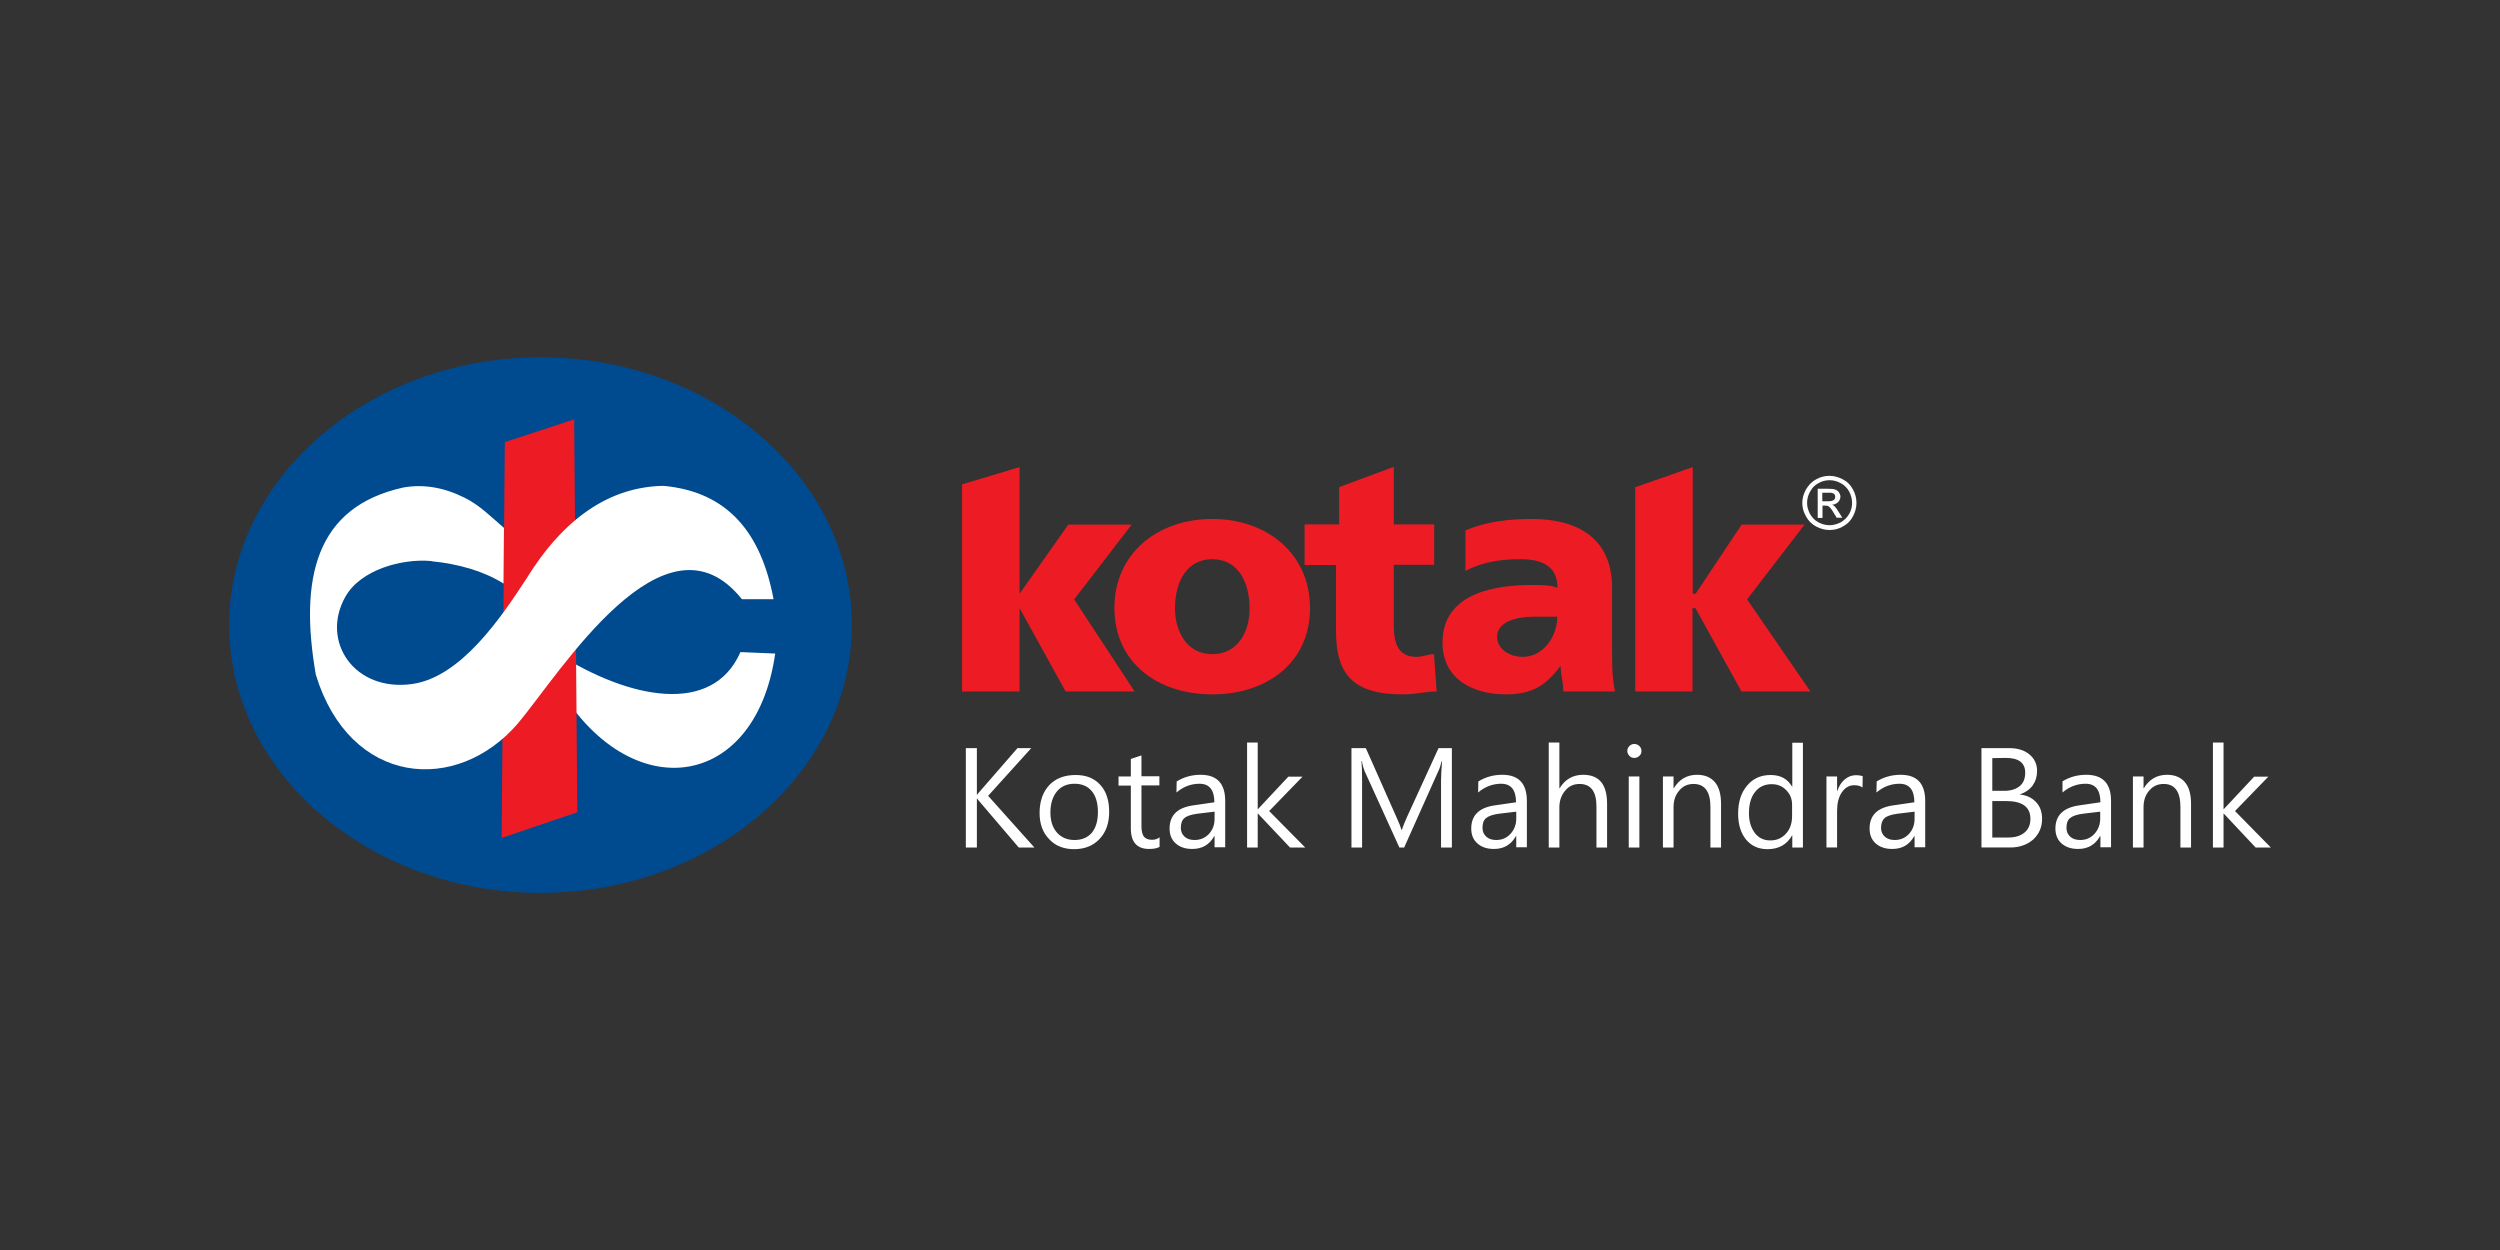
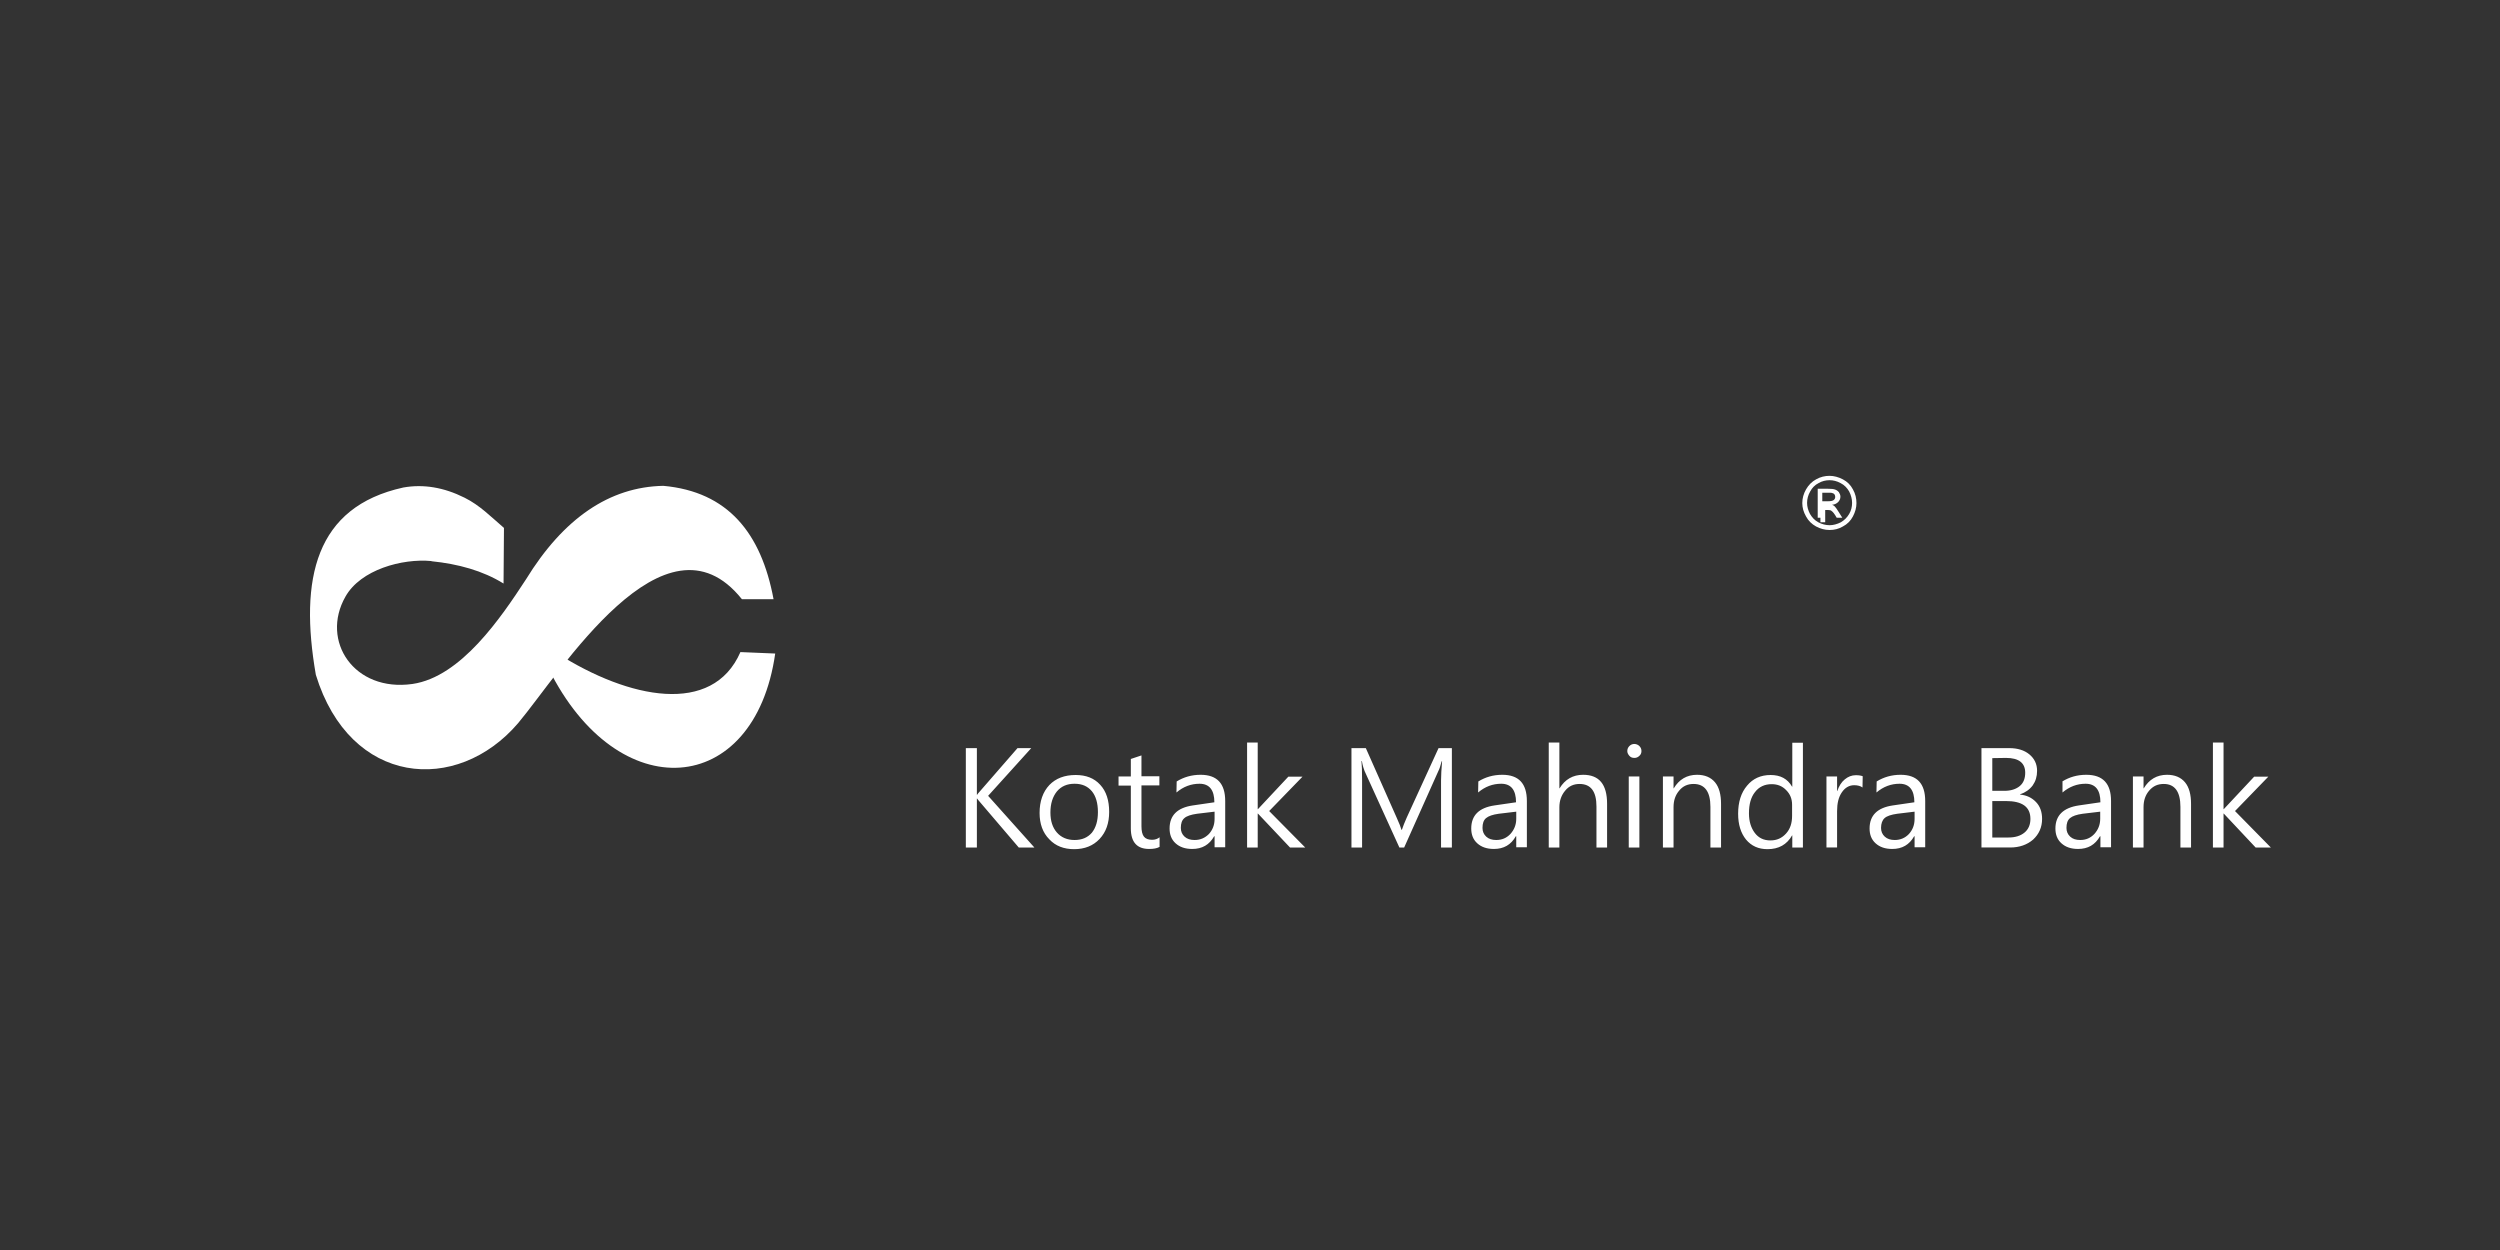
<svg xmlns="http://www.w3.org/2000/svg" version="1.1" id="Layer_1" x="0px" y="0px" viewBox="0 0 1200 600" style="enable-background:new 0 0 1200 600;" xml:space="preserve">
  <rect x="0" y="0" width="1200" height="600" fill="#333333" stroke="none" />
  <style type="text/css">
	.st0{fill-rule:evenodd;clip-rule:evenodd;fill:#004A8F;}
	.st1{fill-rule:evenodd;clip-rule:evenodd;fill:#FFFFFF;}
	.st2{fill-rule:evenodd;clip-rule:evenodd;fill:#ED1C24;}
	.st3{fill:#FFFFFF;}
</style>
  <g id="Layer_3">
    <g id="surface1">
-       <path class="st0" d="M259.5,428.6C177.1,428.6,110,370.8,110,300s67.1-128.5,149.5-128.5c82.3,0,149.4,57.8,149.4,128.5    C408.9,370.8,341.8,428.6,259.5,428.6" />
      <path class="st1" d="M355.4,313l16.7,0.7c-9.9,69.3-75.6,74.3-108.8,7.2l4.3-7.2C301.9,335.5,342,343.7,355.4,313" />
-       <path class="st2" d="M242.3,212.2l33.3-10.9l1.5,188.6l-36.3,12.3L242.3,212.2" />
      <path class="st1" d="M356.1,287.6h15.2c-5.9-31.7-21.9-51.6-52.9-54.4c-25.8,0.5-47.9,15.5-66,45c-11.9,18.2-31.1,46.7-54.4,50.1    c-28,4-44.3-20.6-32.2-41.9c7.3-13,27.3-18.4,41.2-17.1c0.1,0,0.2,0.1,0.2,0.1c12.7,1.3,24.5,4.5,34.5,10.7l0.2-26.7    c-6.3-5.4-11.5-10.8-18.9-14.5c-10-5-19.8-6.6-29.4-4.9c-42.3,9.3-50,43.8-42,89.9c16.4,53.5,67.7,57.6,97.1,23.2    C269,322.9,319.1,241.3,356.1,287.6" />
-       <path class="st2" d="M581.9,333.3c26.2,0,46.9-15.2,46.9-41.4c0-26.2-20.7-42.8-46.9-42.8c-26.3,0-47,16.6-47,42.8    C535,318.1,555.7,333.3,581.9,333.3z M581.9,314c-12.4,0-17.9-11.1-17.9-22.1c0-12.4,5.5-23.5,17.9-23.5s17.9,11.1,17.9,23.5    C599.9,302.9,594.4,314,581.9,314z M626.1,271.2h15.2v31.7c0,19.4,6.9,30.4,31.8,30.4c6.9,0,11-1.4,16.5-1.4l-1.3-17.9    c-2.8,0-5.6,1.3-8.3,1.3c-8.3,0-11-5.5-11-15.2v-29h19.4v-19.4H669v-27.6l-26.2,9.7v17.9h-16.6v19.5H626.1z M784.8,331.9h27.6v-40    h1.4l22.1,40H869l-30.4-44.2l27.6-35.9H836L813.9,285h-1.4v-60.8l-27.6,9.7v98H784.8z M461.8,331.9h27.6v-40l22.1,40h33.1    l-29-44.2l27.6-35.9h-30.4L489.4,285v-60.8l-27.6,8.3V331.9z M775.2,331.9c-1.4-6.9-1.4-12.4-1.4-19.3v-30.4    c0-24.9-17.9-33.1-38.6-33.1c-11,0-22,1.3-31.8,5.5V274c8.3-4.2,16.6-5.6,26.3-5.6s17.9,2.8,17.9,13.8c-2.8-1.4-8.3-1.4-12.4-1.4    c-15.2,0-42.8,2.8-42.8,27.6c0,18,15.2,24.9,30.4,24.9c12.4,0,19.4-4.2,26.3-13.8c0,4.1,1.3,8.3,1.3,12.4H775.2z M718.6,305.7    c0-6.9,8.3-9.7,17.9-9.7c4.1,0,8.3,0,11,0c0,9.7-6.9,19.3-16.5,19.3C724.1,315.3,718.6,311.2,718.6,305.7" />
-       <path class="st1" d="M878.2,228.4c2.1,0,4.3,0.6,6.4,1.7c2.1,1.1,3.7,2.7,4.8,4.8c1.2,2.1,1.7,4.3,1.7,6.6c0,2.2-0.6,4.3-1.7,6.4    c-1.1,2.1-2.7,3.7-4.8,4.8c-2,1.2-4.2,1.7-6.4,1.7c-2.3,0-4.4-0.6-6.5-1.7c-2-1.1-3.7-2.7-4.8-4.8c-1.2-2.1-1.8-4.2-1.8-6.4    c0-2.3,0.6-4.5,1.8-6.6s2.8-3.7,4.8-4.8C873.8,228.9,876,228.4,878.2,228.4z M878.2,230.5c-1.8,0-3.6,0.4-5.3,1.4    c-1.8,0.9-3.1,2.3-4,4c-1,1.7-1.5,3.6-1.5,5.5c0,1.8,0.5,3.6,1.4,5.3c1,1.7,2.3,3.1,4,4s3.5,1.4,5.4,1.4c1.8,0,3.6-0.5,5.4-1.4    c1.7-1,3-2.3,4-4s1.4-3.5,1.4-5.3c0-1.9-0.5-3.7-1.4-5.5c-1-1.7-2.3-3.1-4.1-4C881.7,230.9,879.9,230.5,878.2,230.5z M872.5,248.5    v-13.9h4.8c1.7,0,2.8,0.1,3.6,0.4s1.3,0.7,1.8,1.3c0.4,0.7,0.7,1.3,0.7,2.1c0,1-0.4,1.9-1.1,2.6c-0.7,0.7-1.7,1.2-2.9,1.3    c0.5,0.2,0.9,0.4,1.2,0.7c0.6,0.6,1.2,1.5,2,2.8l1.7,2.7h-2.7l-1.3-2.1c-1-1.8-1.8-2.8-2.4-3.2c-0.4-0.4-1-0.5-1.8-0.5h-1.3v5.9    h-2.3V248.5z M874.7,240.6h2.8c1.3,0,2.2-0.2,2.7-0.6c0.5-0.4,0.7-0.9,0.7-1.5c0-0.4-0.1-0.8-0.3-1.1c-0.2-0.4-0.6-0.6-1-0.7    c-0.4-0.2-1.2-0.2-2.3-0.2h-2.6L874.7,240.6" />
+       <path class="st1" d="M878.2,228.4c2.1,0,4.3,0.6,6.4,1.7c2.1,1.1,3.7,2.7,4.8,4.8c1.2,2.1,1.7,4.3,1.7,6.6c0,2.2-0.6,4.3-1.7,6.4    c-1.1,2.1-2.7,3.7-4.8,4.8c-2,1.2-4.2,1.7-6.4,1.7c-2.3,0-4.4-0.6-6.5-1.7c-2-1.1-3.7-2.7-4.8-4.8c-1.2-2.1-1.8-4.2-1.8-6.4    c0-2.3,0.6-4.5,1.8-6.6s2.8-3.7,4.8-4.8C873.8,228.9,876,228.4,878.2,228.4z M878.2,230.5c-1.8,0-3.6,0.4-5.3,1.4    c-1.8,0.9-3.1,2.3-4,4c-1,1.7-1.5,3.6-1.5,5.5c0,1.8,0.5,3.6,1.4,5.3c1,1.7,2.3,3.1,4,4s3.5,1.4,5.4,1.4c1.8,0,3.6-0.5,5.4-1.4    c1.7-1,3-2.3,4-4s1.4-3.5,1.4-5.3c0-1.9-0.5-3.7-1.4-5.5c-1-1.7-2.3-3.1-4.1-4C881.7,230.9,879.9,230.5,878.2,230.5z M872.5,248.5    v-13.9h4.8c1.7,0,2.8,0.1,3.6,0.4s1.3,0.7,1.8,1.3c0.4,0.7,0.7,1.3,0.7,2.1c0,1-0.4,1.9-1.1,2.6c-0.7,0.7-1.7,1.2-2.9,1.3    c0.5,0.2,0.9,0.4,1.2,0.7c0.6,0.6,1.2,1.5,2,2.8l1.7,2.7h-2.7c-1-1.8-1.8-2.8-2.4-3.2c-0.4-0.4-1-0.5-1.8-0.5h-1.3v5.9    h-2.3V248.5z M874.7,240.6h2.8c1.3,0,2.2-0.2,2.7-0.6c0.5-0.4,0.7-0.9,0.7-1.5c0-0.4-0.1-0.8-0.3-1.1c-0.2-0.4-0.6-0.6-1-0.7    c-0.4-0.2-1.2-0.2-2.3-0.2h-2.6L874.7,240.6" />
      <path class="st3" d="M496.5,406.8H489l-18.7-21.9c-0.7-0.7-1-1.3-1.3-1.6h-0.1v23.5h-5.3v-47.7h5.3v22.4h0.1    c0.3-0.4,0.7-1,1.3-1.6l18.1-20.8h6.6L474.3,382L496.5,406.8z M499,390.2c0-5.6,1.6-10.1,4.7-13.4c3.1-3.2,7.3-4.8,12.6-4.8    c5,0,8.9,1.5,11.8,4.7c2.9,3.1,4.3,7.5,4.3,13c0,5.4-1.5,9.7-4.6,13s-7.2,4.9-12.2,4.9c-4.9,0-8.9-1.5-11.9-4.7    C500.5,399.7,499,395.4,499,390.2z M504.2,390c0,4,1,7.2,3.1,9.6s5,3.6,8.5,3.6c3.6,0,6.3-1.2,8.3-3.5c1.9-2.4,2.9-5.6,2.9-9.9    s-1-7.7-2.9-10c-2-2.4-4.7-3.6-8.3-3.6s-6.4,1.2-8.5,3.7C505.3,382.4,504.2,385.7,504.2,390z M556.6,406.5c-1.2,0.7-2.9,1-5,1    c-5.8,0-8.8-3.2-8.8-9.9v-20.5h-5.9v-4.4h5.9v-8.4l5.1-1.7v10h8.6v4.4h-8.6v19.6c0,2.3,0.4,4,1.2,5s2.1,1.5,3.9,1.5    c1.4,0,2.6-0.4,3.6-1.2V406.5z M564.8,375.1c3.4-2.1,7.2-3.2,11.5-3.2c7.9,0,11.8,4.2,11.8,12.6v22.2H583v-5.3h-0.2    c-2.3,4.1-5.8,6.1-10.5,6.1c-3.4,0-6-0.9-8-2.7c-2-1.8-2.9-4.2-2.9-7.1c0-6.3,3.7-10,11.2-11.1l10.3-1.5c0-5.9-2.4-8.9-7.1-8.9    c-4.1,0-7.8,1.4-11.1,4.2L564.8,375.1L564.8,375.1z M574.6,390.6c-2.9,0.4-5,1.1-6.1,2.1c-1.2,1-1.7,2.6-1.7,4.7    c0,1.7,0.6,3.1,1.8,4.2s2.8,1.6,4.8,1.6c2.8,0,5-1,6.9-2.9c1.8-2,2.7-4.4,2.7-7.3v-3.4L574.6,390.6z M626.5,406.8h-7.3l-15.4-16.3    h-0.1v16.3h-5.1v-50.4h5.1v32h0.1l14.6-15.6h6.8l-16,16.5L626.5,406.8z M691.7,406.8v-32.2c0-2.4,0.2-5.5,0.5-9.2H692    c-0.6,2.3-1.1,3.8-1.5,4.5L674,406.8h-2.3L655,370.1c-0.4-1-0.9-2.5-1.3-4.8h-0.2c0.2,1.7,0.3,4.8,0.3,9.2v32.3h-5.1v-47.7h6.9    l14.9,33.6c1.2,2.6,1.9,4.5,2.2,5.6h0.2c0.6-1.7,1.3-3.6,2.3-5.8l15.3-33.4h6.4v47.7L691.7,406.8L691.7,406.8z M709.6,375.1    c3.4-2.1,7.2-3.2,11.5-3.2c7.9,0,11.8,4.2,11.8,12.6v22.2h-5.1v-5.3h-0.2c-2.3,4.1-5.8,6.1-10.5,6.1c-3.4,0-6-0.9-8-2.7    c-2-1.8-2.9-4.2-2.9-7.1c0-6.3,3.7-10,11.2-11.1l10.3-1.5c0-5.9-2.4-8.9-7.1-8.9c-4.1,0-7.8,1.4-11.1,4.2L709.6,375.1L709.6,375.1    z M719.4,390.6c-2.9,0.4-4.9,1.1-6.1,2.1c-1.2,1-1.7,2.6-1.7,4.7c0,1.7,0.6,3.1,1.8,4.2s2.8,1.6,4.8,1.6c2.8,0,5-1,6.8-2.9    c1.8-2,2.8-4.4,2.8-7.3v-3.4L719.4,390.6z M771.4,406.8h-5.1v-19.7c0-7.2-2.7-10.8-8.1-10.8c-2.8,0-5.1,1-6.9,3.2    c-1.8,2.1-2.8,4.8-2.8,8v19.3h-5.1v-50.4h5.1v22h0.1c2.6-4.3,6.4-6.5,11.3-6.5c7.7,0,11.5,4.6,11.5,13.9V406.8z M781.1,360.5    c0-1,0.4-1.8,1-2.4c0.7-0.7,1.5-1,2.4-1s1.8,0.4,2.4,1c0.7,0.7,1,1.5,1,2.4s-0.3,1.7-1,2.3c-0.7,0.7-1.5,1-2.4,1    c-1,0-1.8-0.3-2.4-1S781.1,361.4,781.1,360.5z M781.8,406.8v-34.1h5.1v34.1H781.8z M826.2,406.8H821v-19.5c0-7.3-2.7-11-8.1-11    c-2.8,0-5.1,1-6.9,3.2c-1.8,2.1-2.7,4.7-2.7,7.9v19.4h-5.1v-34.1h5.1v5.7h0.1c2.6-4.3,6.3-6.5,11.2-6.5c3.7,0,6.6,1.2,8.6,3.6    s2.9,5.9,2.9,10.4v20.9H826.2z M865.4,406.8h-5.1V401h-0.1c-2.5,4.4-6.4,6.6-11.8,6.6c-4.3,0-7.7-1.5-10.3-4.6    c-2.5-3.1-3.8-7.2-3.8-12.4c0-5.6,1.4-10.1,4.3-13.5c2.8-3.4,6.6-5.1,11.3-5.1s8.1,1.8,10.3,5.6h0.1v-21.1h5.1V406.8z     M860.2,386.3c0-2.8-0.9-5.1-2.8-7c-1.9-2-4.2-2.9-7-2.9c-3.4,0-6.1,1.3-8,3.8c-2,2.5-2.9,5.9-2.9,10.2c0,3.9,1,7,2.8,9.4    s4.3,3.6,7.5,3.6c3.1,0,5.5-1.1,7.5-3.3c2-2.2,2.9-5,2.9-8.5V386.3z M894,378c-0.9-0.7-2.3-1.1-4-1.1c-2.4,0-4.4,1.2-5.9,3.4    c-1.6,2.3-2.3,5.3-2.3,9.1v17.4h-5.1v-34.1h5.1v7h0.1c0.8-2.4,2-4.3,3.6-5.6c1.6-1.3,3.3-2,5.3-2c1.5,0,2.6,0.2,3.3,0.5L894,378    L894,378z M900.8,375.1c3.4-2.1,7.2-3.2,11.5-3.2c7.9,0,11.8,4.2,11.8,12.6v22.2H919v-5.3h-0.2c-2.3,4.1-5.8,6.1-10.5,6.1    c-3.4,0-6-0.9-8-2.7c-2-1.8-2.9-4.2-2.9-7.1c0-6.3,3.7-10,11.2-11.1l10.3-1.5c0-5.9-2.4-8.9-7.1-8.9c-4.1,0-7.8,1.4-11.1,4.2    L900.8,375.1L900.8,375.1z M910.7,390.6c-2.9,0.4-5,1.1-6.1,2.1s-1.7,2.6-1.7,4.7c0,1.7,0.6,3.1,1.8,4.2s2.8,1.6,4.8,1.6    c2.7,0,5-1,6.8-2.9c1.8-2,2.7-4.4,2.7-7.3v-3.4L910.7,390.6z M951.1,406.8v-47.7h13.4c3.9,0,7.2,1,9.6,3c2.4,2,3.7,4.6,3.7,7.9    c0,2.7-0.7,5-2.1,7c-1.5,2-3.5,3.4-6.1,4.3v0.1c3.2,0.3,5.7,1.5,7.7,3.6s2.9,4.8,2.9,8.1c0,4-1.5,7.3-4.3,9.9    c-2.9,2.5-6.6,3.8-11,3.8L951.1,406.8L951.1,406.8z M956.3,363.9v15.7h5.8c3.1,0,5.6-0.8,7.4-2.3c1.8-1.5,2.6-3.7,2.6-6.4    c0-4.7-3.1-7.1-9.2-7.1L956.3,363.9L956.3,363.9z M956.3,384.5V402h7.8c3.2,0,5.8-0.8,7.7-2.4c1.8-1.5,2.8-3.7,2.8-6.5    c0-5.8-3.9-8.6-11.8-8.6H956.3z M989.9,375.1c3.4-2.1,7.2-3.2,11.5-3.2c8,0,11.9,4.2,11.9,12.6v22.2h-5.1v-5.3h-0.2    c-2.3,4.1-5.8,6.1-10.5,6.1c-3.4,0-6-0.9-8-2.7c-2-1.8-2.9-4.2-2.9-7.1c0-6.3,3.8-10,11.3-11.1l10.3-1.5c0-5.9-2.4-8.9-7.1-8.9    c-4.1,0-7.8,1.4-11.1,4.2v-5.3H989.9z M999.7,390.6c-2.9,0.4-4.9,1.1-6.1,2.1c-1.2,1-1.7,2.6-1.7,4.7c0,1.7,0.6,3.1,1.8,4.2    s2.8,1.6,4.8,1.6c2.8,0,5-1,6.8-2.9c1.8-2,2.8-4.4,2.8-7.3v-3.4L999.7,390.6z M1051.7,406.8h-5.1v-19.5c0-7.3-2.7-11-8-11    c-2.9,0-5.1,1-7,3.2c-1.8,2.1-2.7,4.7-2.7,7.9v19.4h-5.1v-34.1h5.1v5.7h0.1c2.6-4.3,6.3-6.5,11.2-6.5c3.7,0,6.6,1.2,8.6,3.6    s2.9,5.9,2.9,10.4V406.8z M1090,406.8h-7.3l-15.3-16.3h-0.1v16.3h-5.1v-50.4h5.1v32h0.1l14.6-15.6h6.8l-16,16.5L1090,406.8" />
    </g>
  </g>
</svg>